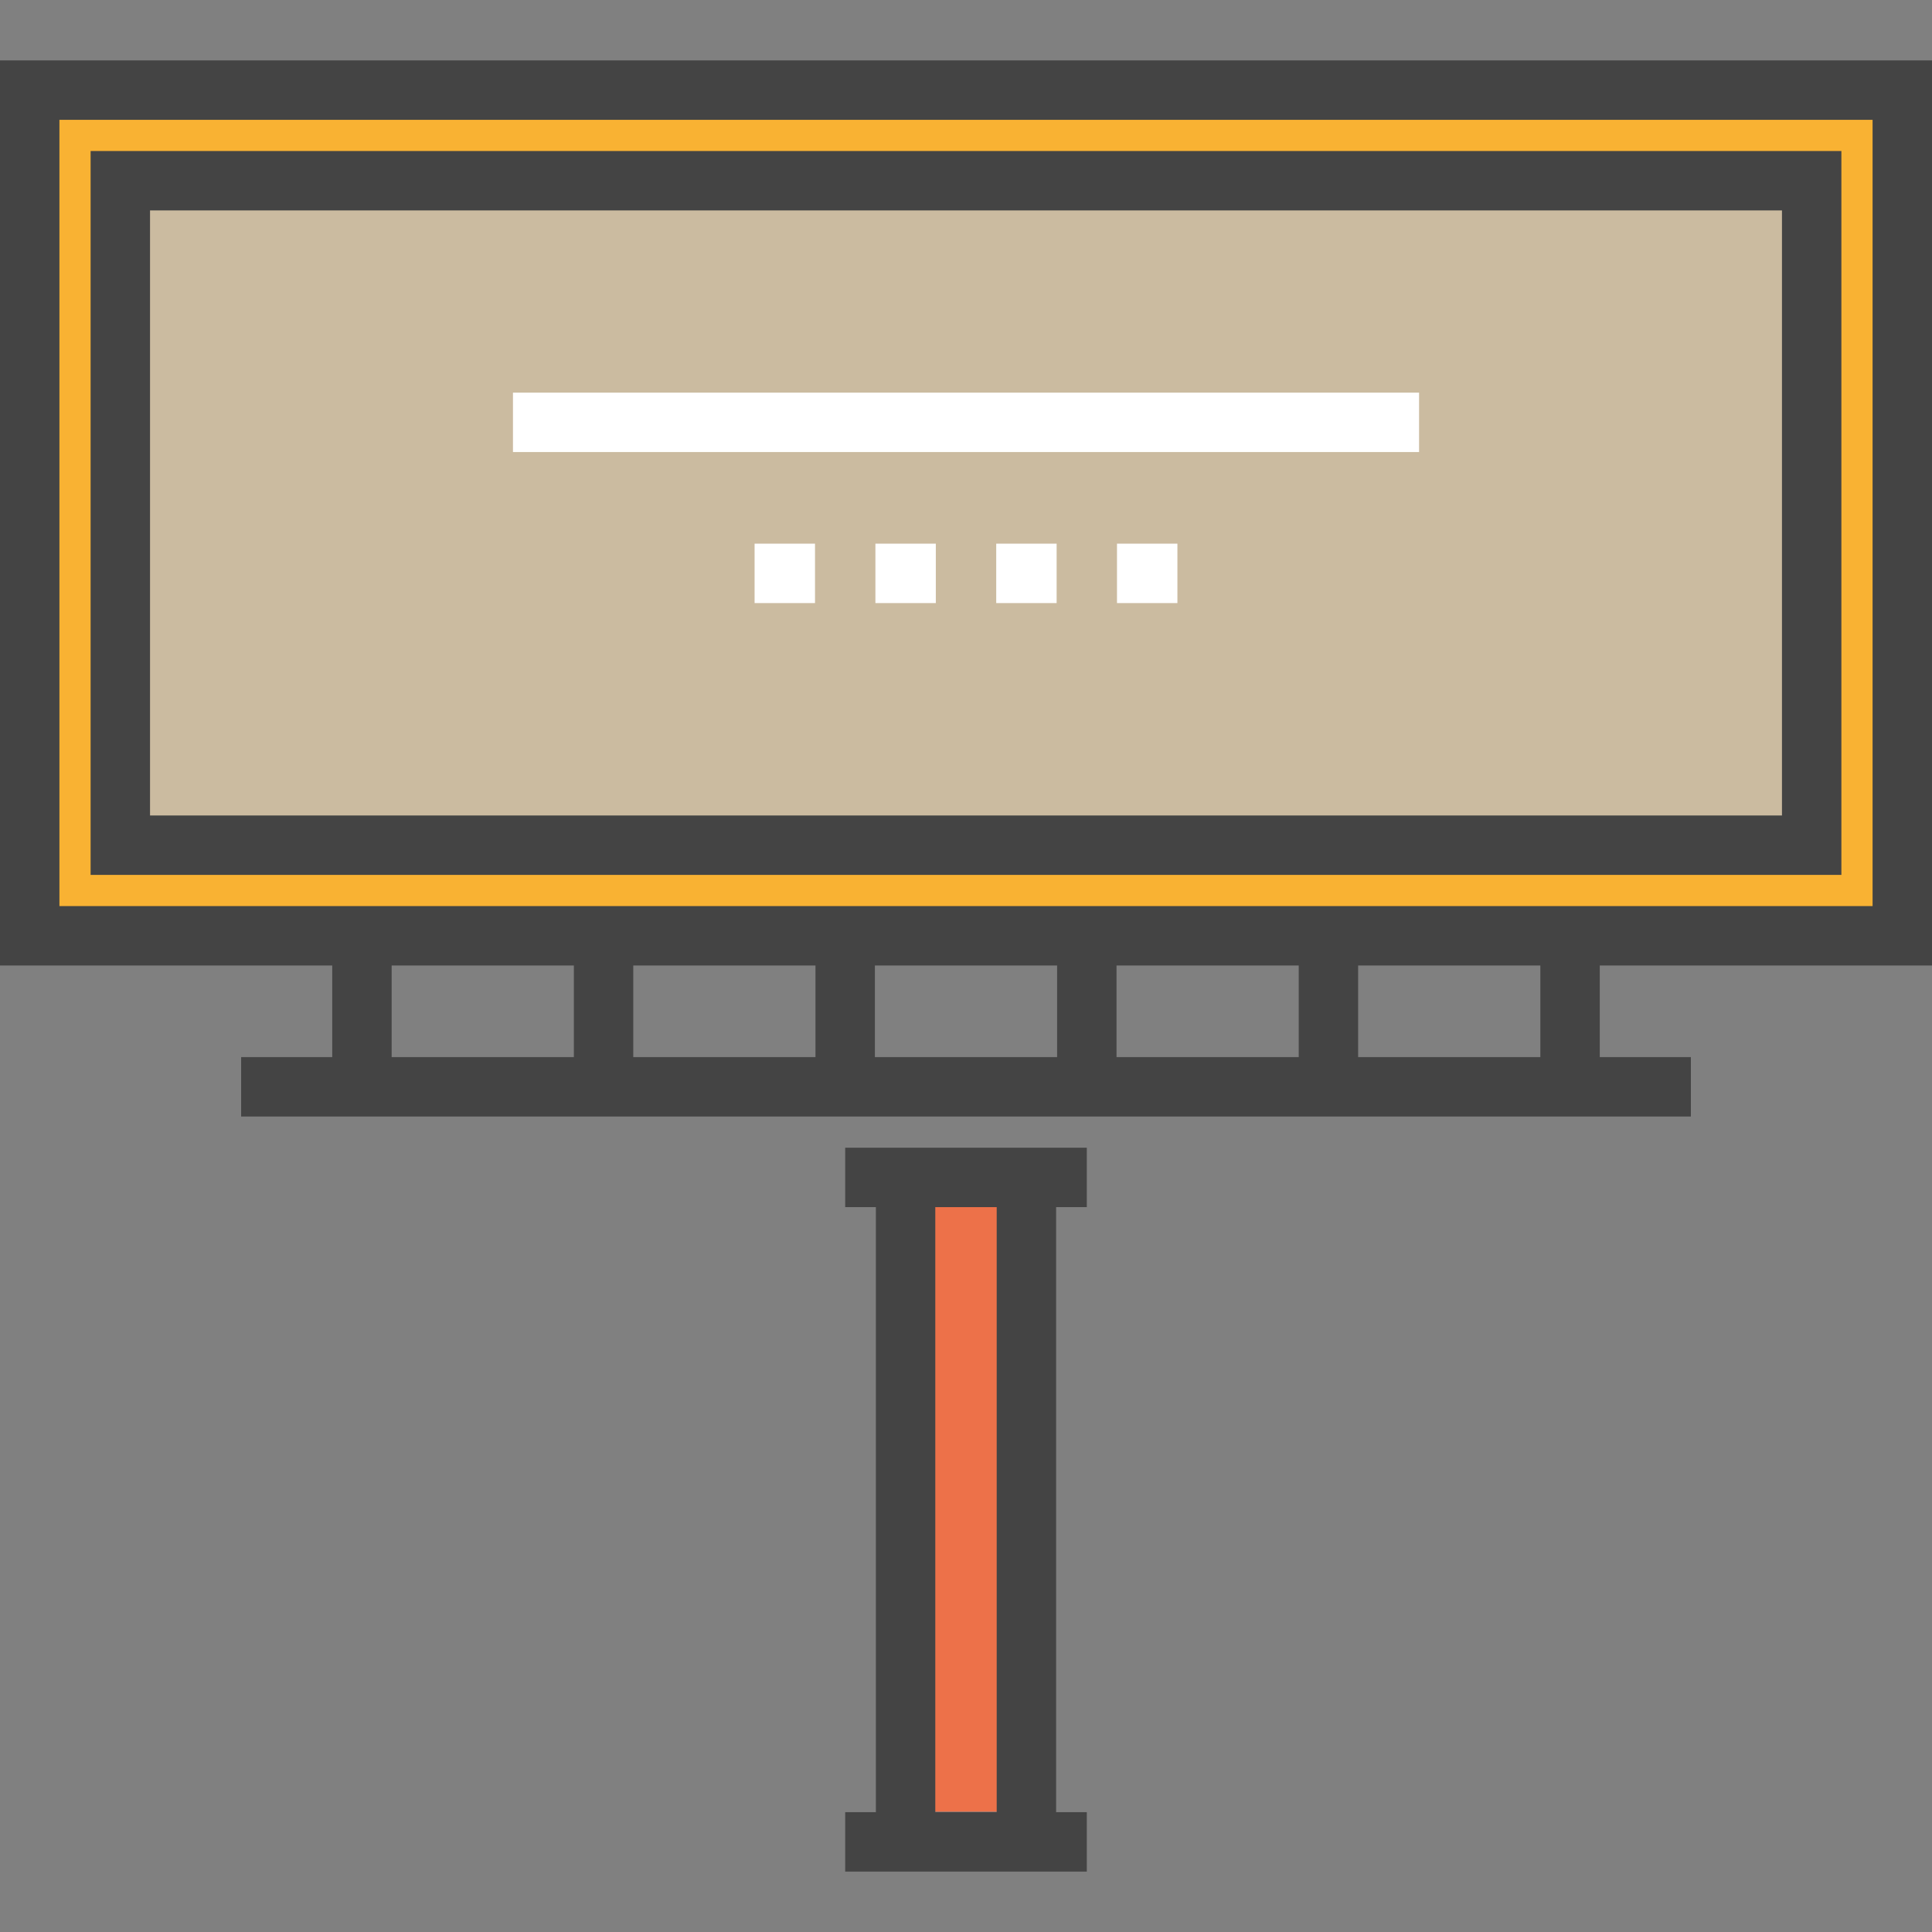
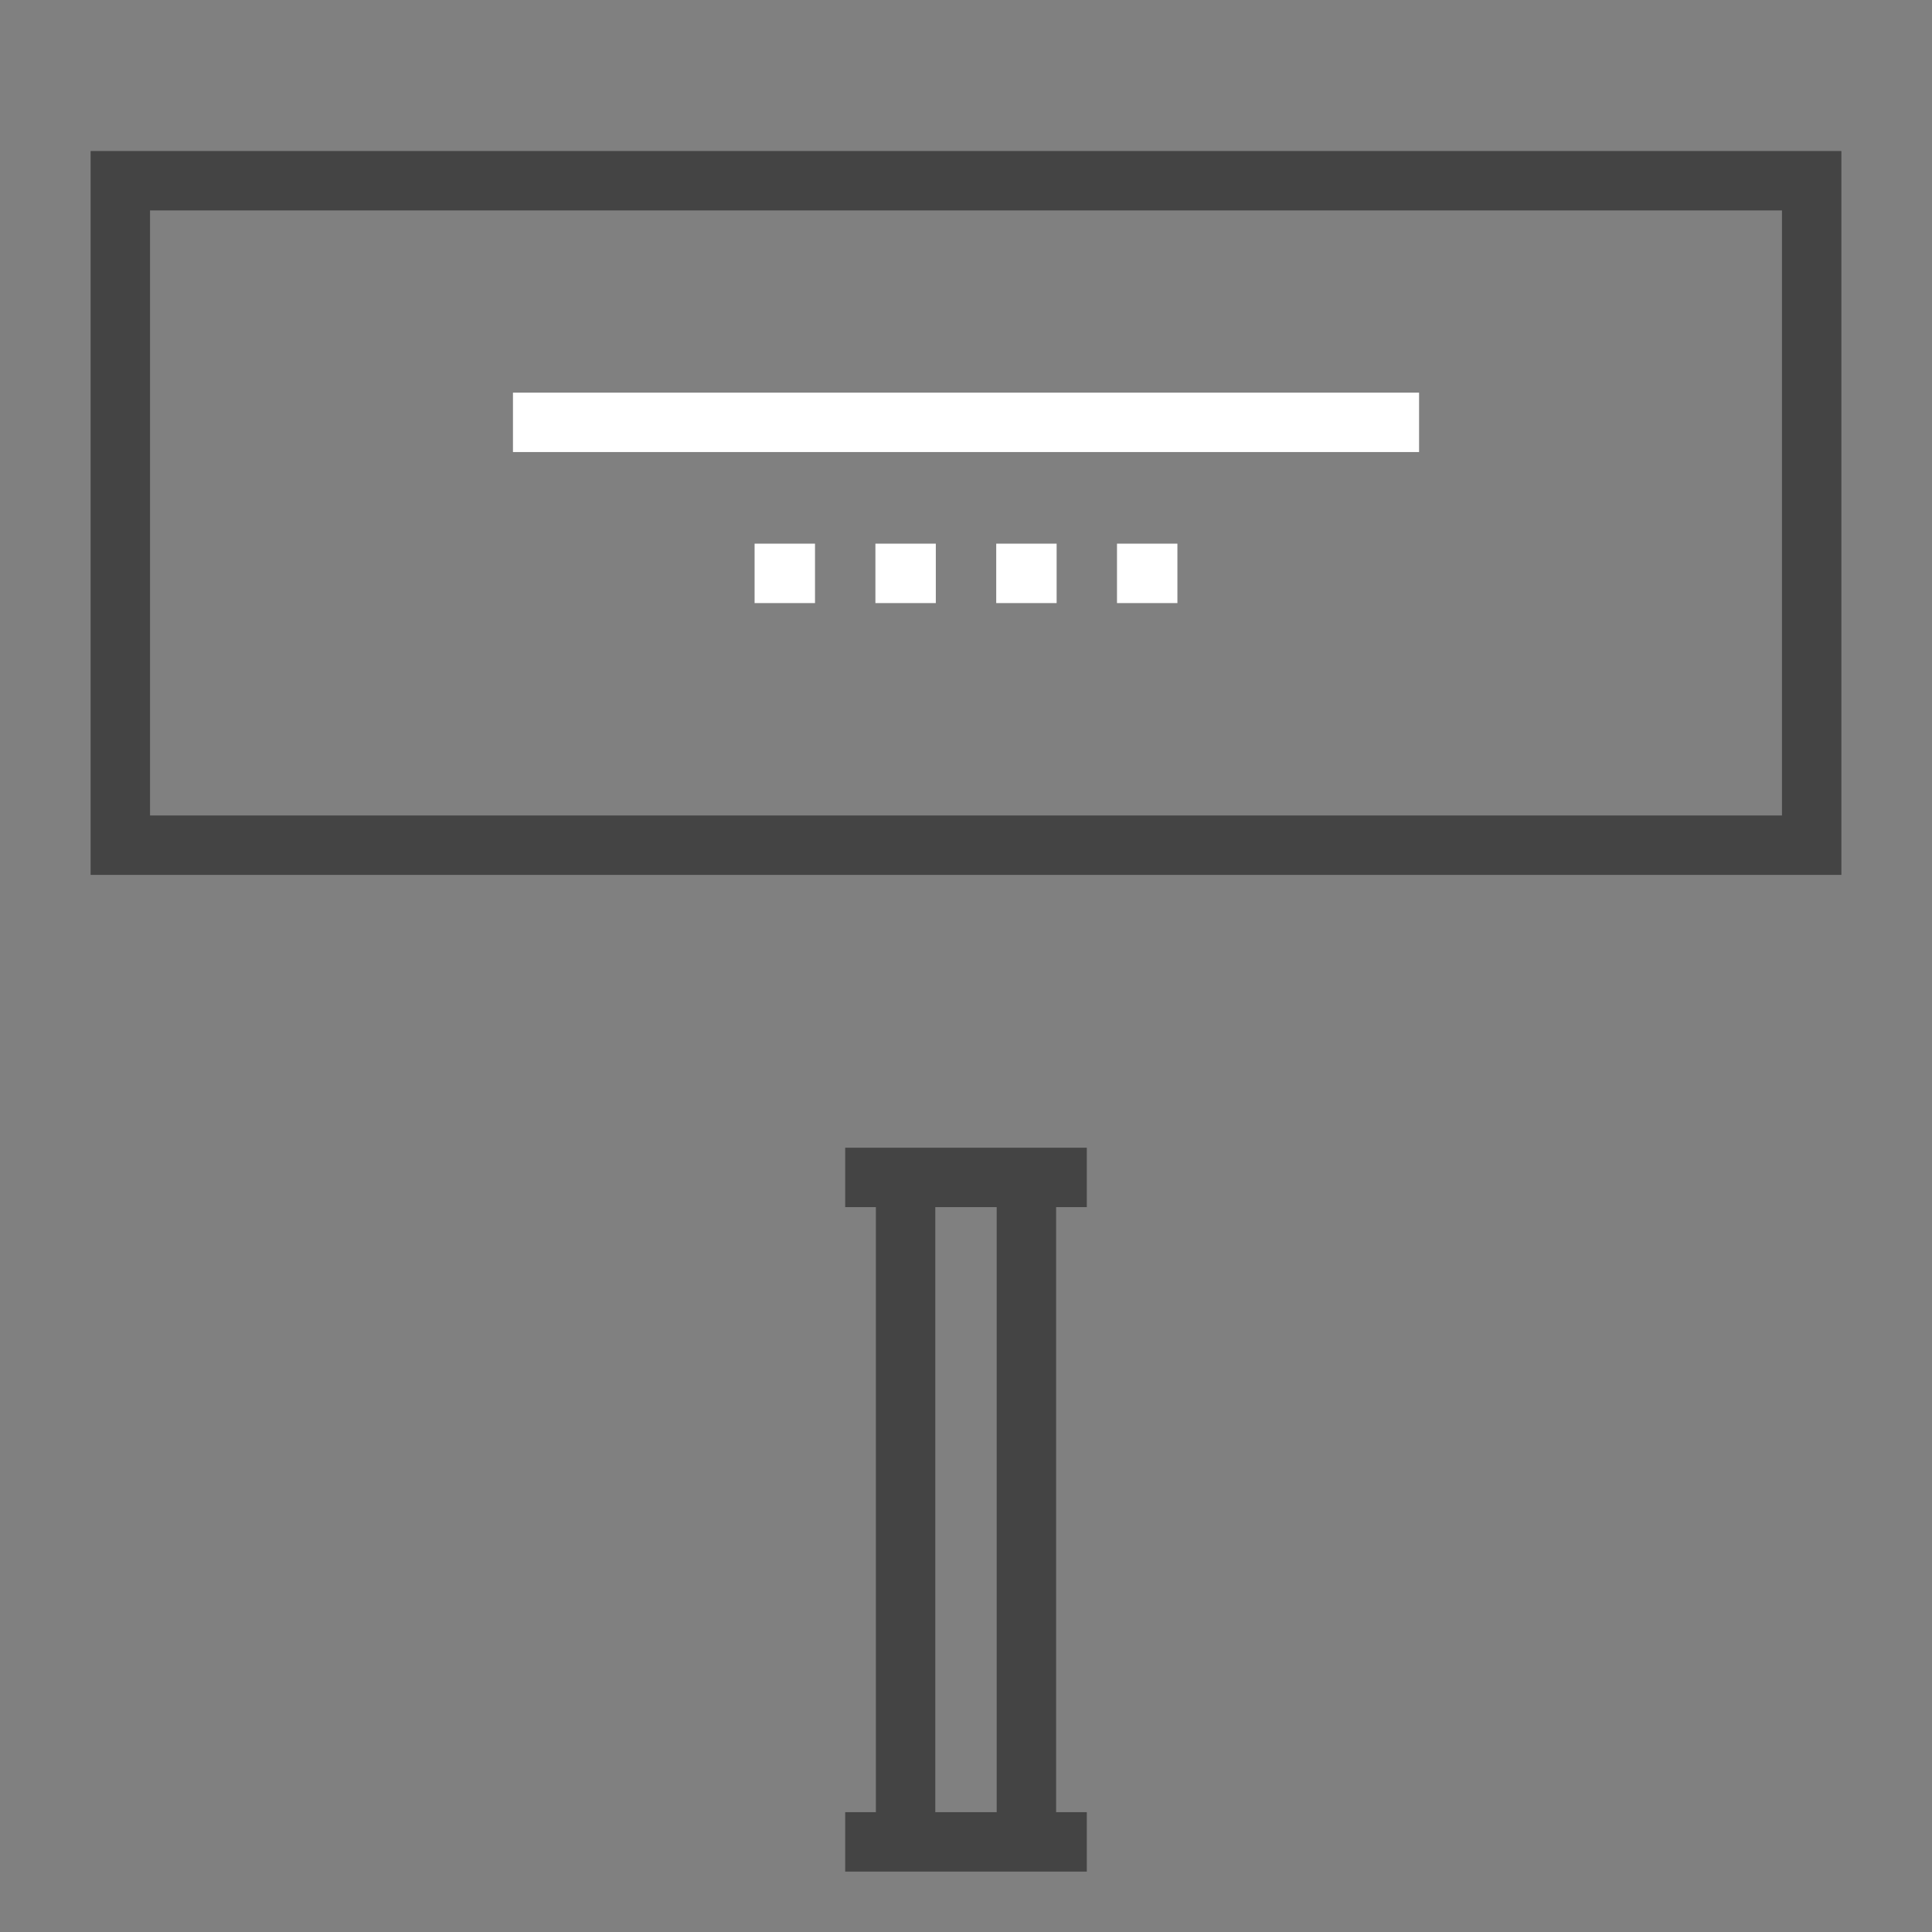
<svg xmlns="http://www.w3.org/2000/svg" version="1.1" id="Layer_1" x="0px" y="0px" viewBox="0 0 512 512">
  <rect x="0" y="0" width="512" height="512" fill="#808080" stroke="none" />
-   <rect x="239.991" y="312.025" style="fill:#ED7149;" width="32.016" height="168.084" />
-   <rect x="7.873" y="23.882" style="fill:#F9B233;" width="496.254" height="224.119" />
-   <rect x="31.886" y="47.893" style="fill:#CBBBA0;" width="448.228" height="176.094" />
  <g>
    <path style="fill:#444444;" d="M487.987,231.857H24.013V40.021h463.974V231.857z M39.759,216.111h432.482V55.767H39.759V216.111z" />
    <path style="fill:#444444;" d="M288.016,319.902v-15.746h-64.032v15.746h8.134v160.344h-8.134v15.746h64.032v-15.746h-8.134   V319.902H288.016z M264.135,480.245h-16.271V319.902h16.271V480.245z" />
-     <path style="fill:#444444;" d="M512,255.869V16.009H0v239.86h88.045v24.275H63.902v15.746h384.196v-15.746h-24.143v-24.275H512z    M15.746,31.755h480.508v208.368H15.746V31.755z M216.111,255.869v24.275h-48.287v-24.275H216.111z M231.857,255.869h48.286v24.275   h-48.286L231.857,255.869L231.857,255.869z M295.889,255.869h48.287v24.275h-48.287V255.869z M103.791,255.869h48.287v24.275   h-48.287V255.869z M408.209,280.144h-48.287v-24.275h48.287V280.144z" />
  </g>
  <g>
    <rect x="135.941" y="104.05" style="fill:#FFFFFF;" width="240.128" height="15.746" />
    <rect x="199.975" y="144.077" style="fill:#FFFFFF;" width="16.009" height="15.746" />
    <rect x="231.992" y="144.077" style="fill:#FFFFFF;" width="16.009" height="15.746" />
    <rect x="264.01" y="144.077" style="fill:#FFFFFF;" width="16.009" height="15.746" />
    <rect x="296.016" y="144.077" style="fill:#FFFFFF;" width="16.009" height="15.746" />
  </g>
</svg>